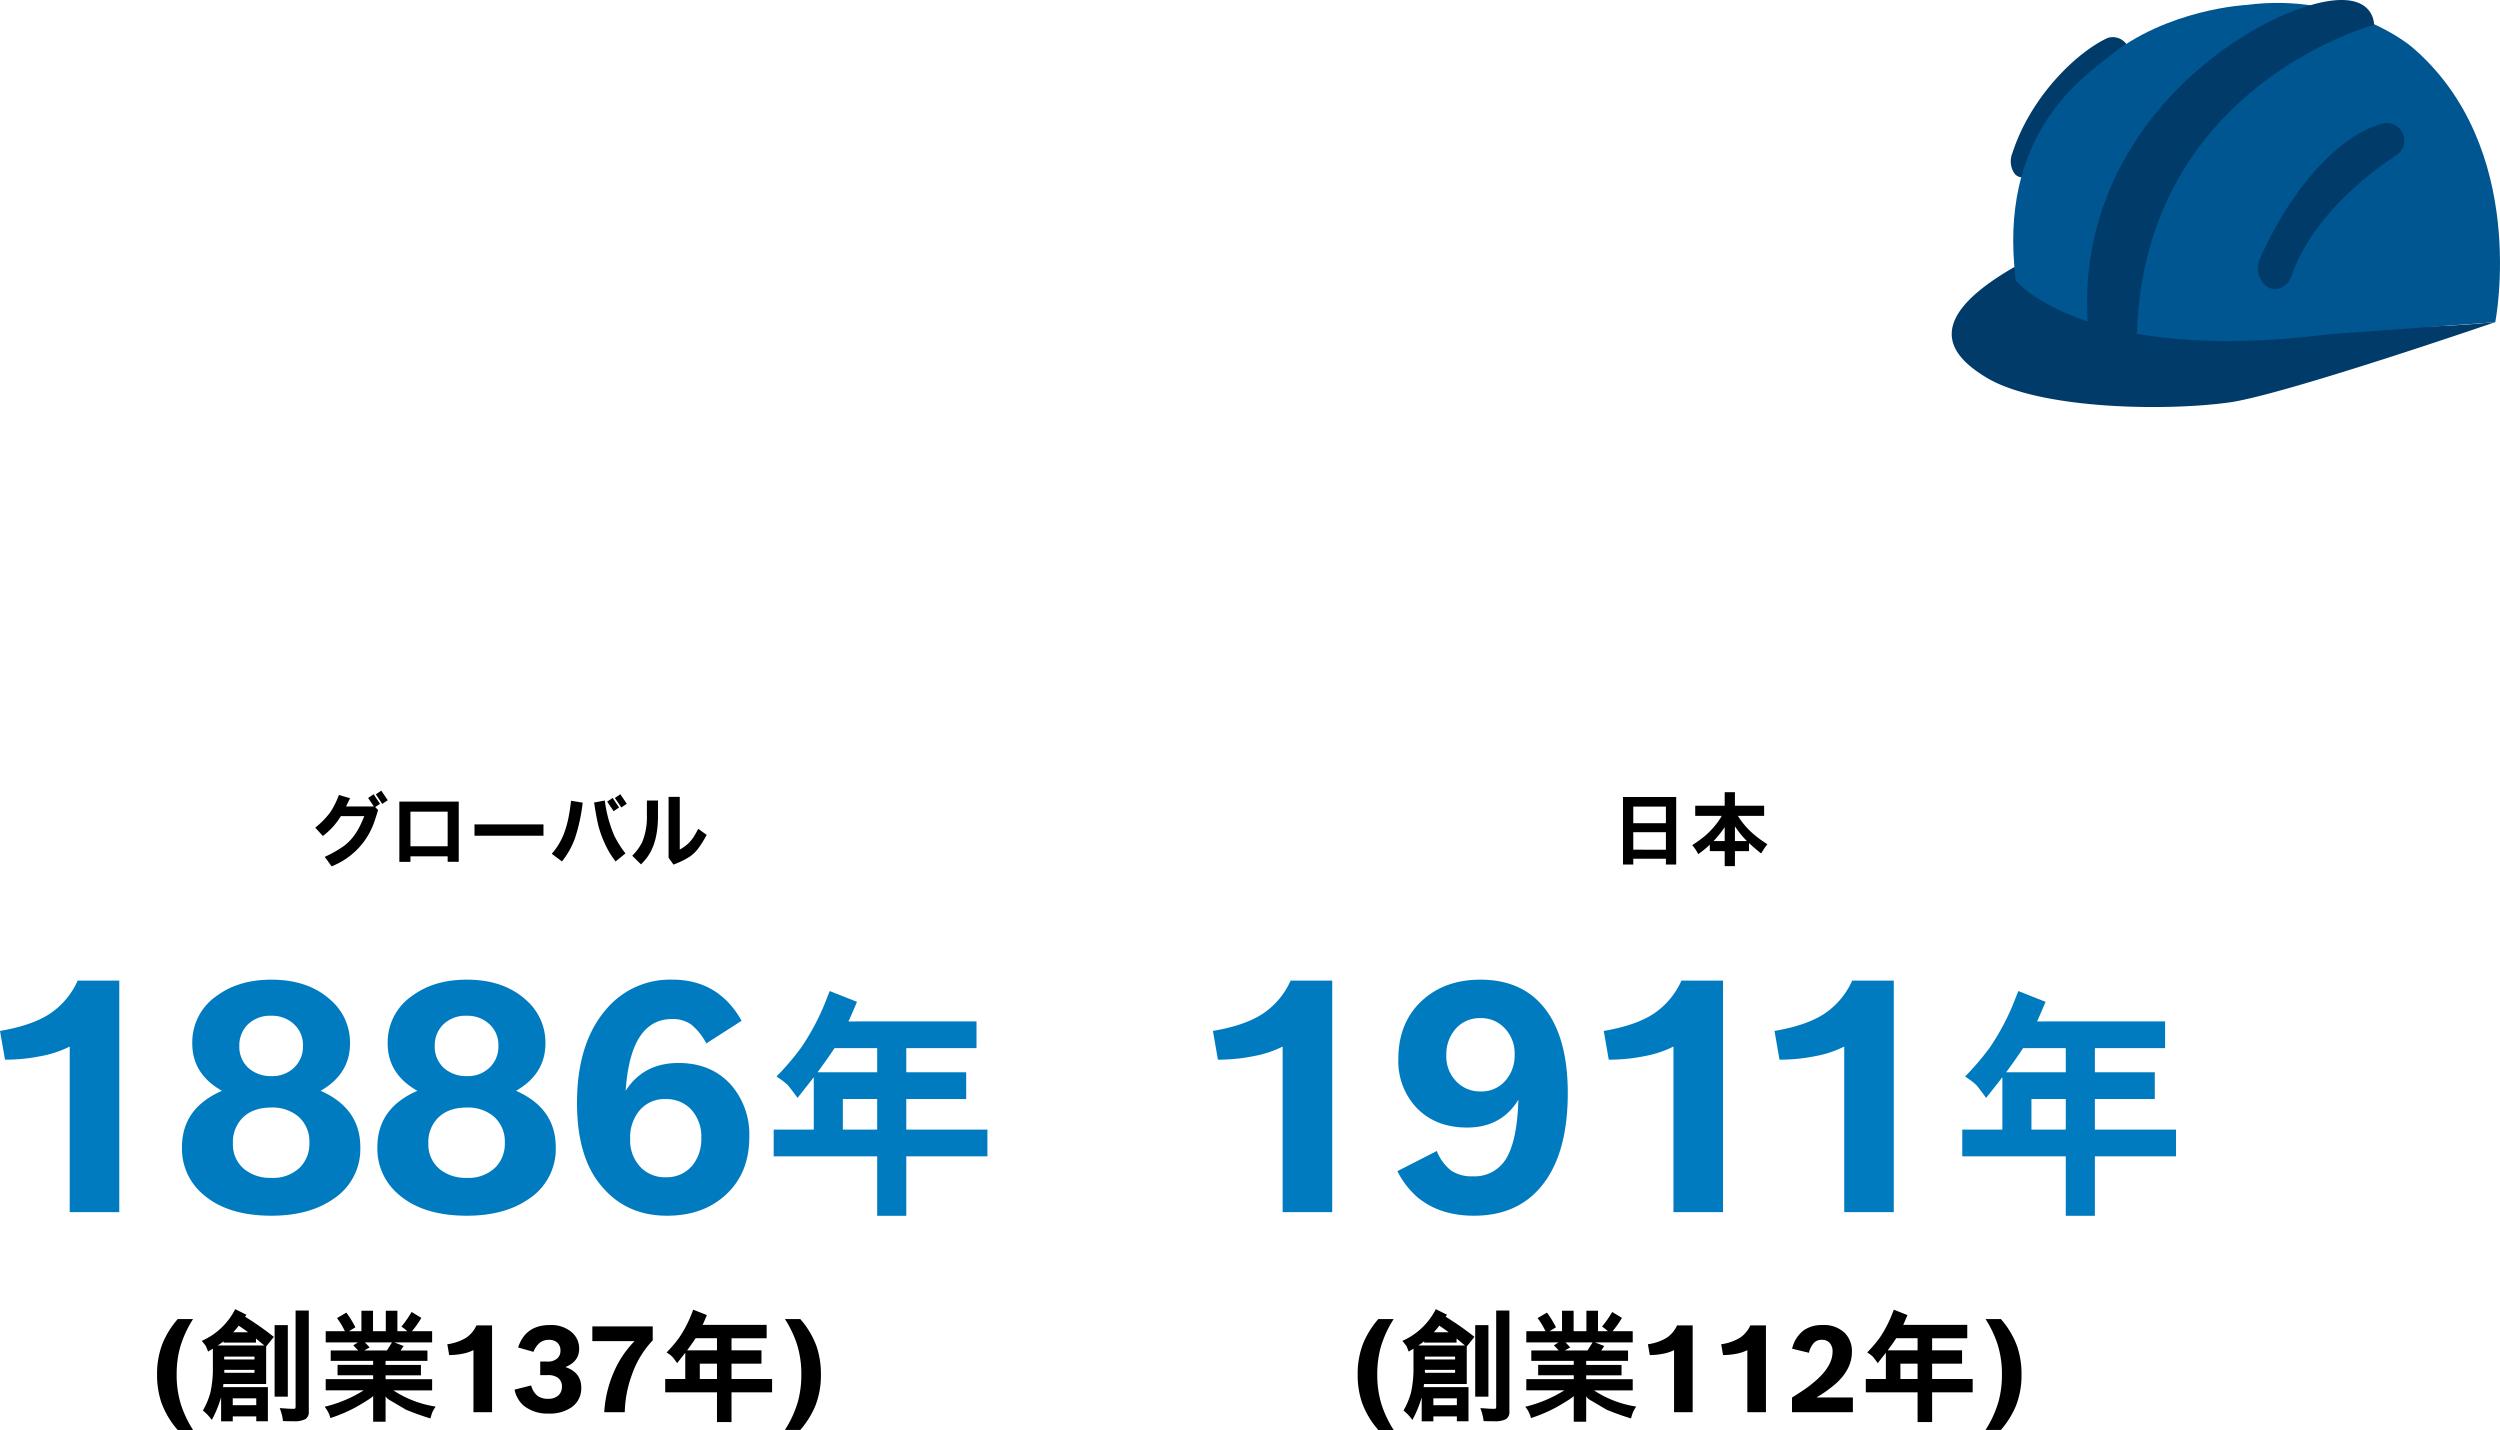
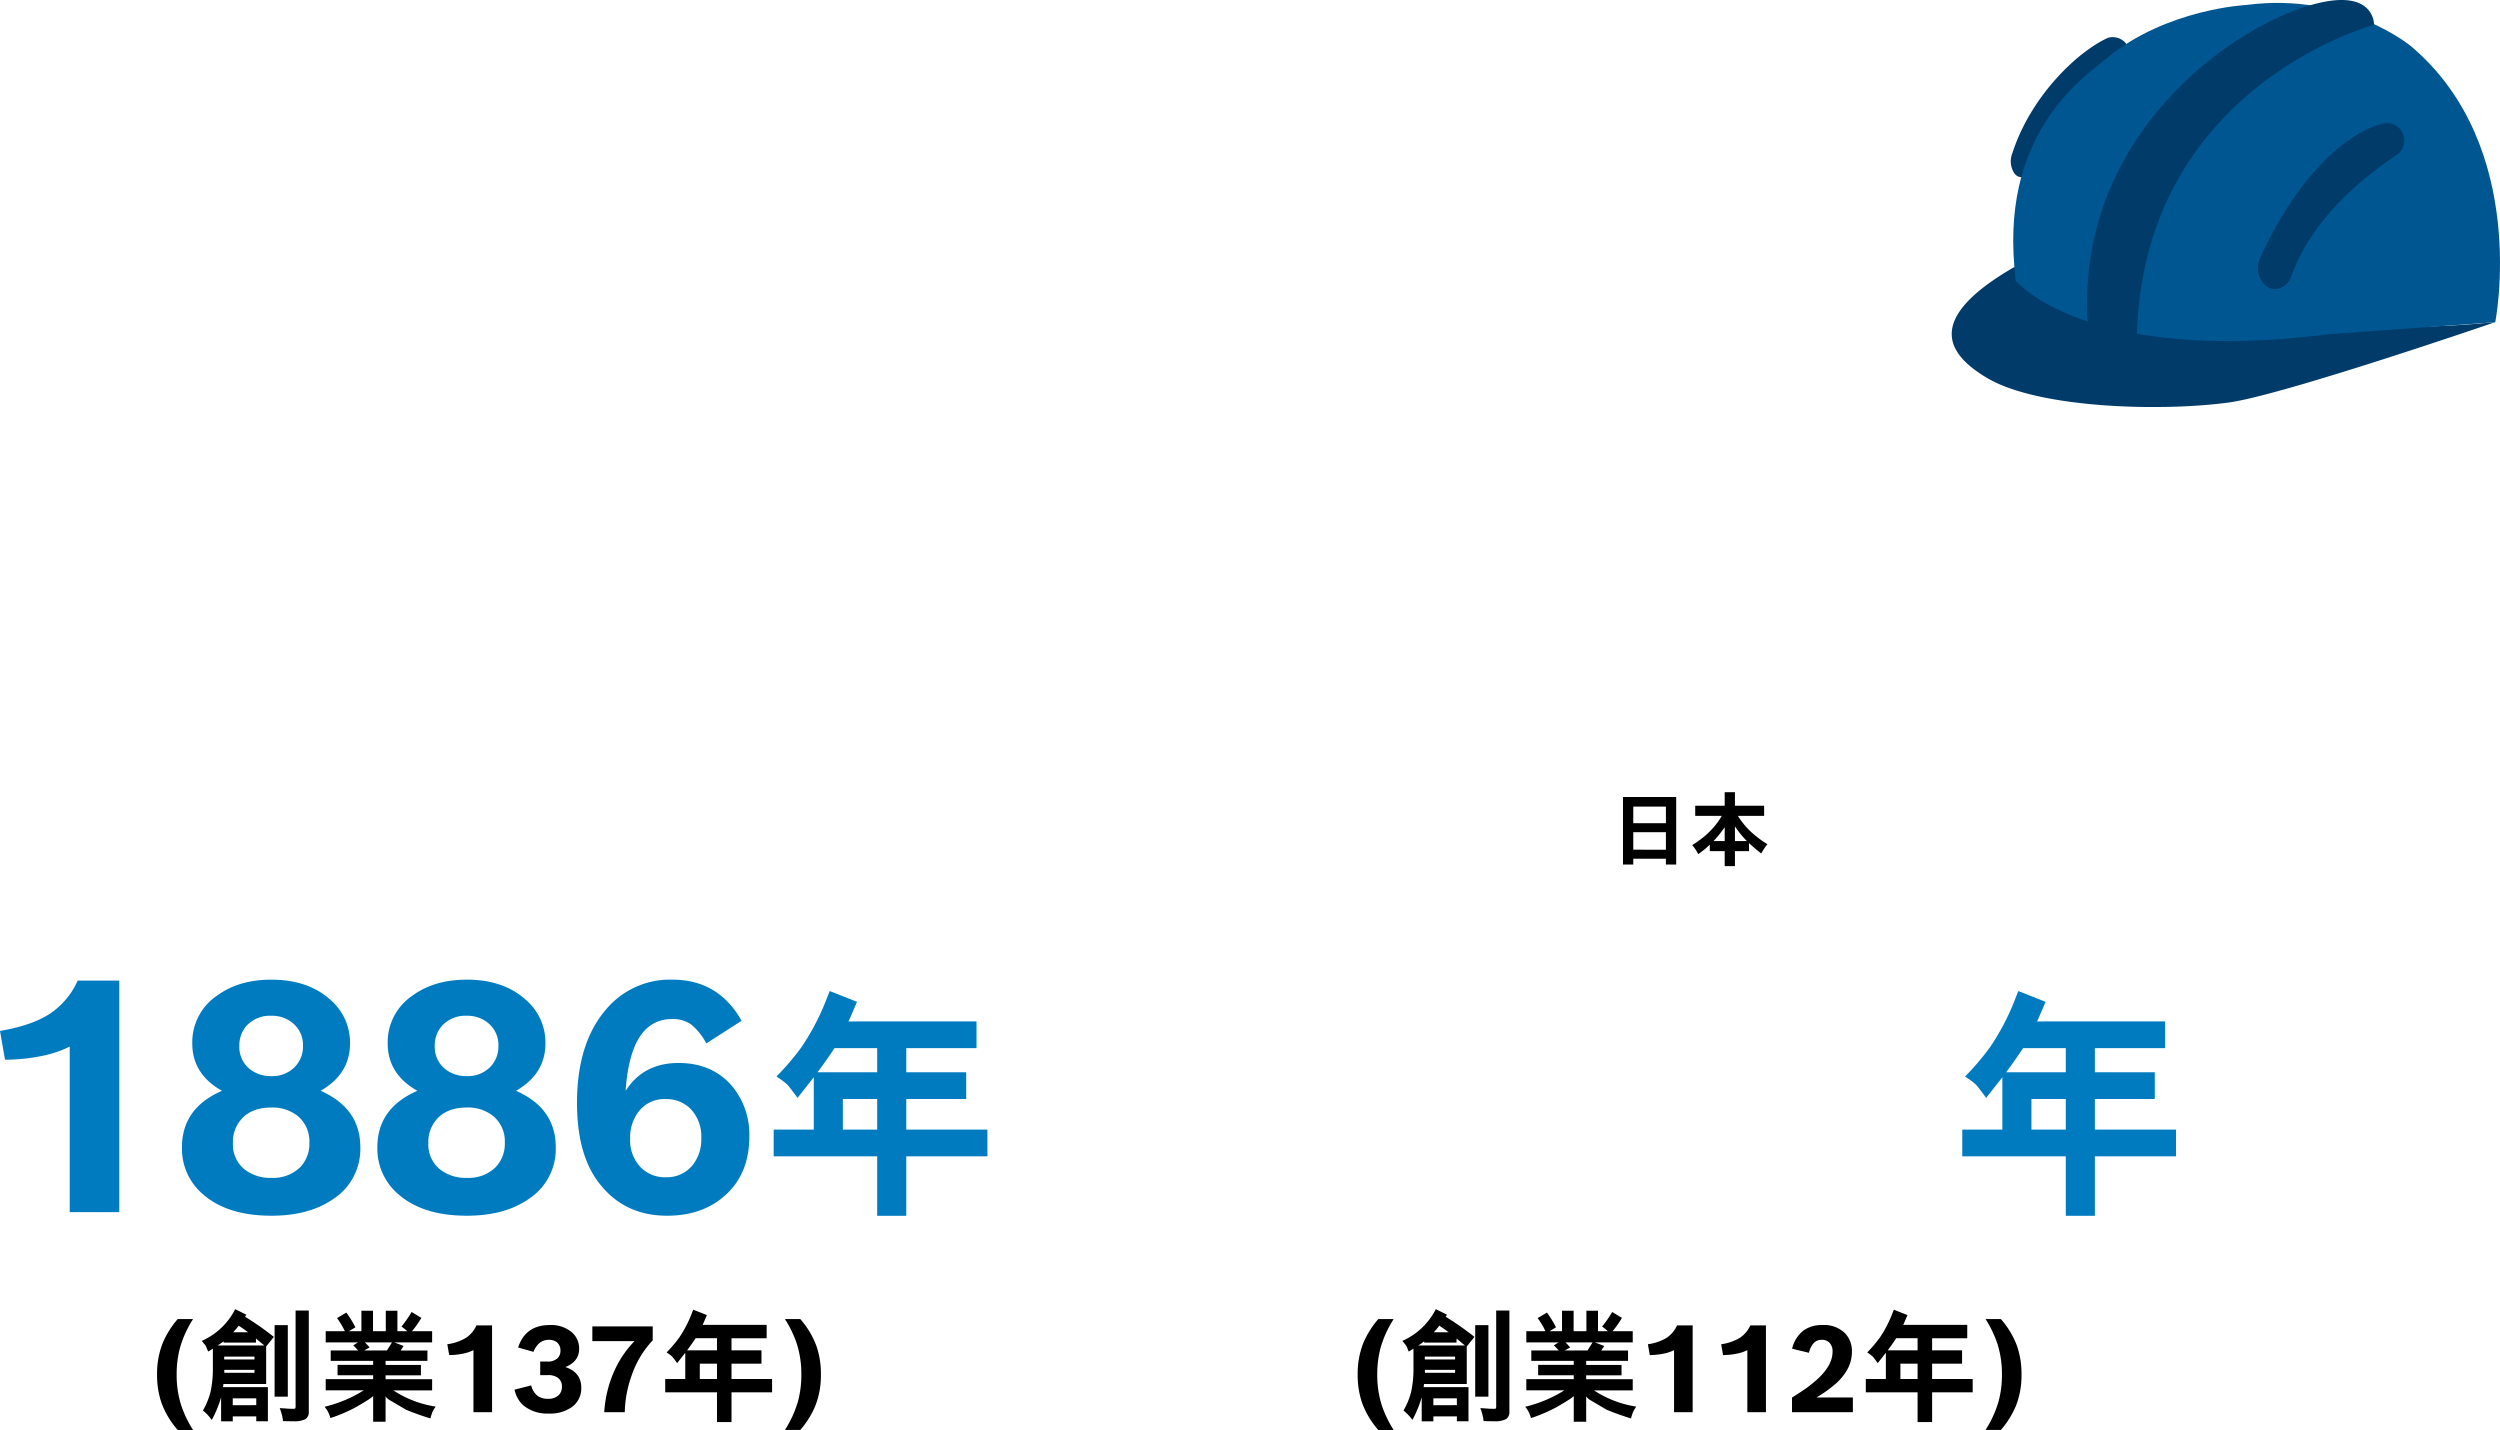
<svg xmlns="http://www.w3.org/2000/svg" width="624.687" height="357.315" viewBox="0 0 624.687 357.315">
  <g id="グループ_10464" data-name="グループ 10464" transform="translate(-62.813 16.092)">
    <path id="パス_3634" data-name="パス 3634" d="M-77.783,4.438a21.385,21.385,0,0,1-4.1-6.914,21.42,21.42,0,0,1-1.055-6.943,20.8,20.8,0,0,1,1.392-7.822,22.344,22.344,0,0,1,3.765-6.035h3.838a27.068,27.068,0,0,0-3.267,7.163,25.388,25.388,0,0,0-.835,6.694,24.858,24.858,0,0,0,1.1,7.588,27.638,27.638,0,0,0,3,6.27Zm8.789-20.317-1.187.732q-.5-1.26-.586-1.406t-1-1.274a17.023,17.023,0,0,0,8.35-7.925l2.8,1.392-.337.5.19.117.19.117a73.469,73.469,0,0,1,6.812,4.8l-1.919,2.4v9.375H-66.357q-.073.586-.1.776h11.206v8.54h-2.9V1.04h-5.874v1.23h-2.915V-3.721a27.927,27.927,0,0,1-2.329,5.654A11.836,11.836,0,0,0-71.484-.425a18.866,18.866,0,0,0,1.875-4.512,27.141,27.141,0,0,0,.615-6.123Zm1.216-.806h11.646l-.586-.469q-1.3-1.1-1.509-1.245v1.011h-8.1v-.322Q-66.9-17.256-67.778-16.685Zm3.867-3.3h3.706q-.967-.718-2.329-1.641Q-63.105-20.859-63.911-19.98Zm5.757,18.223V-3.472h-5.874v1.714Zm-.439-8.818h-7.559l.029.732h7.529Zm0-2.593v-.718h-7.573v.718Zm5.024,9.287V-21.768h3.3V-3.882Zm2.095,6.094q-.044-.366-.073-.557a12.657,12.657,0,0,0-.747-2.681q.791.059,1.187.073.249.015.7.059.542.044,1.553.044.381,0,.454-.11a1.732,1.732,0,0,0,.073-.681V-25.415h3.3V-.146a2.038,2.038,0,0,1-.842,1.868,5.824,5.824,0,0,1-2.937.535Q-50.742,2.256-51.475,2.212Zm18.794-17.637-.571-.6q-.278-.293-.659-.674l1.172-.747H-40.8v-2.8h4.79a19.992,19.992,0,0,0-1.963-3.267l2.329-1.377a24.9,24.9,0,0,1,2.256,3.677l-1.582.967h3.091v-5.112h2.9v5.112h3.193v-5.112h2.9v5.112h2.461A12.751,12.751,0,0,0-21.87-21.4a27.91,27.91,0,0,0,2.534-3.647l2.432,1.479a23.555,23.555,0,0,1-2.344,3.325h5.039v2.8h-9.448l2.329.894-.747,1.128h6.694v2.593H-25.84v1.011h8.833v2.593H-25.84v.967h11.631v2.8h-9.683A26.4,26.4,0,0,0-13.33-1.406a10.143,10.143,0,0,0-.791,1.34,12.309,12.309,0,0,0-.513,1.619A64.249,64.249,0,0,1-20.742-.63l-1.216-.718q-1.216-.718-3.062-1.8-.747-.542-.82-.894V2.373h-3.105v-6.46q-.088.381-4.146,2.739a38.183,38.183,0,0,1-6.548,2.813,6.869,6.869,0,0,0-1.436-2.827,32.644,32.644,0,0,0,9.771-4.1H-40.8v-2.8h11.851v-.967h-8.892v-2.593h8.892v-1.011H-39.551v-2.593Zm1.494,0H-25.5l1.26-2.021h-6.782q.732.718,1.187,1.26Zm28.052-6.27h3.9V0H-3.882V-15.513a10.174,10.174,0,0,1-2.725.9,16.915,16.915,0,0,1-3.34.33l-.469-2.7A12.431,12.431,0,0,0-5.786-18.56,7.291,7.291,0,0,0-3.135-21.694ZM7.28-16.172q1.816-5.61,7.925-5.61a7.918,7.918,0,0,1,5.552,1.86,5.344,5.344,0,0,1,1.772,4.116q0,3.105-3.428,4.526,3.955,1.333,3.955,5.127A5.72,5.72,0,0,1,20.581-1.2,9.465,9.465,0,0,1,14.956.337,9.475,9.475,0,0,1,8.628-1.67,7.163,7.163,0,0,1,6.387-5.64l4.16-1.055a4.742,4.742,0,0,0,1.641,2.651,4.372,4.372,0,0,0,2.563.688,3.645,3.645,0,0,0,2.666-.908,2.872,2.872,0,0,0,.806-2.124A2.6,2.6,0,0,0,17.2-8.613a4.041,4.041,0,0,0-2.446-.659H12.8v-3.384h1.831a3.458,3.458,0,0,0,2.476-.82,2.519,2.519,0,0,0,.747-1.9,2.576,2.576,0,0,0-.864-2.08,2.943,2.943,0,0,0-1.963-.63,3.693,3.693,0,0,0-2.329.725,5.44,5.44,0,0,0-1.582,2.278ZM28.8,0a29.357,29.357,0,0,1,2.549-10.386,25.45,25.45,0,0,1,5.01-7.368H25.825v-3.691H40.913v3.486a23.984,23.984,0,0,0-5.229,8.672A28.988,28.988,0,0,0,33.926,0ZM60.6-18.486v3.018h7.485v3.34H60.6v3.823H70.737v3.34H60.6V2.461H56.968V-4.966H44.033v-3.34h5.01v-6.548l-.41.527-.264.337-1.2,1.523-.146.205q-1.011-1.377-1.26-1.641a8.985,8.985,0,0,0-1.187-.908l-.19-.132a33.083,33.083,0,0,0,3.076-3.6,29.62,29.62,0,0,0,3.091-5.845q.19-.5.483-1.23l3.413,1.348-.088.19q-.674,1.6-.981,2.256h16v3.34ZM49.512-15.469h7.456v-3.018H51.636Q50.581-16.9,49.512-15.469Zm7.456,7.163v-3.823H52.676v3.823ZM77.783-23.276a21.385,21.385,0,0,1,4.1,6.914,21.42,21.42,0,0,1,1.055,6.943A20.8,20.8,0,0,1,81.548-1.6a22.344,22.344,0,0,1-3.765,6.035H73.945a27.068,27.068,0,0,0,3.267-7.163,25.283,25.283,0,0,0,.835-6.694,24.858,24.858,0,0,0-1.1-7.588,27.638,27.638,0,0,0-3-6.27Z" transform="translate(185 336.785)" />
-     <path id="パス_3627" data-name="パス 3627" d="M16.572-13.213l.713.742q-.586,1.953-.937,2.93A18.28,18.28,0,0,1,6.68,1.162q-.332.156-.986.459L3.955-.771A28.313,28.313,0,0,0,8.76-3.5a12.549,12.549,0,0,0,2.422-2.422,18.386,18.386,0,0,0,1.963-3.4q.273-.586.635-1.484l.059-.146H7.979q-.039.068-.059.107A17.431,17.431,0,0,1,3.486-5.986l-1.9-2.09a20.318,20.318,0,0,0,3.779-3.867A21.939,21.939,0,0,0,7.5-16.23l2.783.811q-.264.547-.9,1.846l-.107.215H16.23l-1.436-2.129,1.367-.928,1.611,2.393Zm.146-3.174,1.367-.928L19.7-14.922,18.33-14ZM25.371-.9V.488H22.6V-14.57H37.441V.469H34.668V-.9Zm0-2.52h9.3v-8.643h-9.3ZM41.377-6.045V-8.887H58.613v2.842ZM60.684-1.533A17.163,17.163,0,0,0,63.7-6.484,27.247,27.247,0,0,0,64.766-10.1q.391-1.787.742-4.687l2.9.469a43.3,43.3,0,0,1-1.943,8.945A20.042,20.042,0,0,1,63.232.371ZM71.26-14.346l2.676-.5a32.761,32.761,0,0,0,2.422,8.906A27.753,27.753,0,0,0,79.1-1.631L76.631.381a22.241,22.241,0,0,1-2.705-4.521,26.8,26.8,0,0,1-1.509-4.1q-.493-1.855-1.079-5.635Zm3.271-.225,1.367-.918,1.611,2.383-1.367.928Zm1.924-.918,1.367-.928,1.611,2.383-1.367.928Zm8,.645h2.773v3.867q0,6.631-2.705,10.322a19.562,19.562,0,0,1-1.533,1.768l-2.2-2.168a12.967,12.967,0,0,0,2.48-3.369A16.459,16.459,0,0,0,84.453-11.3Zm5.42-.908h2.793V-2.6q.1-.059.156-.088a8.961,8.961,0,0,0,3.34-3.1q.361-.557,1.123-1.982L99.4-6.26a28.434,28.434,0,0,1-2.236,3.555,9.447,9.447,0,0,1-2.09,1.943A22,22,0,0,1,91.1,1.162L89.873-.557Z" transform="translate(140 198.785)" />
    <path id="パス_3631" data-name="パス 3631" d="M-5.918-.3h-8.154V1.152h-2.568V-15.723H-3.35V1.152H-5.918Zm0-2.256V-6.934h-8.154v4.375Zm0-6.631V-13.33h-8.154v4.141ZM14.844-4.219V-2.2H11.328v3.74H8.77V-2.2H5.049V-3.818A22.921,22.921,0,0,1,2.285-1.543l-.127.1L2.08-1.592A9.951,9.951,0,0,0,.82-3.5q-.088-.1-.166-.2l.137-.088A28.835,28.835,0,0,0,3.652-5.85a20.028,20.028,0,0,0,2.51-2.5,16.166,16.166,0,0,0,1.875-2.661H1.406v-2.529H8.77v-3.389h2.559v3.389h7.295v2.529H12.07a20.173,20.173,0,0,0,2.8,3.54A25.05,25.05,0,0,0,18.711-4.4l.723.488q-.068.088-.156.2a10.752,10.752,0,0,0-.908,1.309q-.166.273-.361.576a1.867,1.867,0,0,0-.137.205l-.117-.1Q16.1-3.037,14.844-4.219Zm-3.516-.5h2.988a24.281,24.281,0,0,1-2.988-3.662Zm-2.559,0V-8.184A29.349,29.349,0,0,1,6-4.717Z" transform="translate(485 198.785)" />
    <g id="グループ_9686" data-name="グループ 9686" transform="translate(600.5 -26.092)">
      <g id="グループ_9687" data-name="グループ 9687" transform="translate(-50 10)">
        <path id="パス_1447" data-name="パス 1447" d="M41.074,18.778C36.039,22.7,24.368,34.054,20.3,45.186A3.412,3.412,0,0,1,18.217,47.3a2.323,2.323,0,0,1-2.689-1.087,5.434,5.434,0,0,1-.367-4.869c4.615-14.27,16.249-25.313,23.823-28.774a4.241,4.241,0,0,1,4.637,1.5c.734,1.348-.607,3.2-2.547,4.711M16.045,73.263s62.358,16.1,119.78,10.323c0,0-53.189,18.3-66.673,20.1-17.23,2.307-47.5,1.409-60.216-6.09C-.983,91.752-7.178,83,15.551,69.878c.622-.337.494,3.385.494,3.385" transform="translate(0 -3.098)" fill="#003b6a" />
        <path id="パス_1448" data-name="パス 1448" d="M120.032,11.9S103.9-1.785,78.829,1.474c0,0-19.912.974-34.67,13.087-5.993,4.959-27.718,19.178-22.976,55.847,0,0,17.23,21.111,78.24,13.35l41.54-3s8.668-43.711-20.931-68.86" transform="translate(-5.146 -0.244)" fill="#005691" />
        <path id="パス_1449" data-name="パス 1449" d="M116.859,6.211S59.73,21.352,57.625,82.975c-.929,4.57-12.308-2.48-12.308-2.48-2.854-45.757,34.962-73.49,56.268-79.37,15.567-4.293,15.275,5.086,15.275,5.086m5.581,32.565c-7.566,4.982-21.126,15.59-26.272,30.318a4.758,4.758,0,0,1-2.9,2.937,3.618,3.618,0,0,1-4-1.184,5.768,5.768,0,0,1-.9-6.27c8.285-18.533,20.227-30.819,30.3-33.606l.232-.06A4.365,4.365,0,0,1,122.441,38.776Z" transform="translate(-11.33 0)" fill="#003b6a" />
      </g>
    </g>
    <path id="パス_3633" data-name="パス 3633" d="M-77.783,4.438a21.385,21.385,0,0,1-4.1-6.914,21.42,21.42,0,0,1-1.055-6.943,20.8,20.8,0,0,1,1.392-7.822,22.344,22.344,0,0,1,3.765-6.035h3.838a27.068,27.068,0,0,0-3.267,7.163,25.388,25.388,0,0,0-.835,6.694,24.858,24.858,0,0,0,1.1,7.588,27.638,27.638,0,0,0,3,6.27Zm8.789-20.317-1.187.732q-.5-1.26-.586-1.406t-1-1.274a17.023,17.023,0,0,0,8.35-7.925l2.8,1.392-.337.5.19.117.19.117a73.469,73.469,0,0,1,6.812,4.8l-1.919,2.4v9.375H-66.357q-.073.586-.1.776h11.206v8.54h-2.9V1.04h-5.874v1.23h-2.915V-3.721a27.927,27.927,0,0,1-2.329,5.654A11.836,11.836,0,0,0-71.484-.425a18.866,18.866,0,0,0,1.875-4.512,27.141,27.141,0,0,0,.615-6.123Zm1.216-.806h11.646l-.586-.469q-1.3-1.1-1.509-1.245v1.011h-8.1v-.322Q-66.9-17.256-67.778-16.685Zm3.867-3.3h3.706q-.967-.718-2.329-1.641Q-63.105-20.859-63.911-19.98Zm5.757,18.223V-3.472h-5.874v1.714Zm-.439-8.818h-7.559l.029.732h7.529Zm0-2.593v-.718h-7.573v.718Zm5.024,9.287V-21.768h3.3V-3.882Zm2.095,6.094q-.044-.366-.073-.557a12.657,12.657,0,0,0-.747-2.681q.791.059,1.187.073.249.015.7.059.542.044,1.553.044.381,0,.454-.11a1.732,1.732,0,0,0,.073-.681V-25.415h3.3V-.146a2.038,2.038,0,0,1-.842,1.868,5.824,5.824,0,0,1-2.937.535Q-50.742,2.256-51.475,2.212Zm18.794-17.637-.571-.6q-.278-.293-.659-.674l1.172-.747H-40.8v-2.8h4.79a19.992,19.992,0,0,0-1.963-3.267l2.329-1.377a24.9,24.9,0,0,1,2.256,3.677l-1.582.967h3.091v-5.112h2.9v5.112h3.193v-5.112h2.9v5.112h2.461A12.751,12.751,0,0,0-21.87-21.4a27.91,27.91,0,0,0,2.534-3.647l2.432,1.479a23.555,23.555,0,0,1-2.344,3.325h5.039v2.8h-9.448l2.329.894-.747,1.128h6.694v2.593H-25.84v1.011h8.833v2.593H-25.84v.967h11.631v2.8h-9.683A26.4,26.4,0,0,0-13.33-1.406a10.143,10.143,0,0,0-.791,1.34,12.309,12.309,0,0,0-.513,1.619A64.249,64.249,0,0,1-20.742-.63l-1.216-.718q-1.216-.718-3.062-1.8-.747-.542-.82-.894V2.373h-3.105v-6.46q-.088.381-4.146,2.739a38.183,38.183,0,0,1-6.548,2.813,6.869,6.869,0,0,0-1.436-2.827,32.644,32.644,0,0,0,9.771-4.1H-40.8v-2.8h11.851v-.967h-8.892v-2.593h8.892v-1.011H-39.551v-2.593Zm1.494,0H-25.5l1.26-2.021h-6.782q.732.718,1.187,1.26Zm28.052-6.27h3.9V0H-3.882V-15.513a10.174,10.174,0,0,1-2.725.9,16.915,16.915,0,0,1-3.34.33l-.469-2.7A12.431,12.431,0,0,0-5.786-18.56,7.291,7.291,0,0,0-3.135-21.694Zm18.311,0h3.9V0H14.429V-15.513a10.174,10.174,0,0,1-2.725.9,16.915,16.915,0,0,1-3.34.33l-.469-2.7a12.431,12.431,0,0,0,4.629-1.582A7.291,7.291,0,0,0,15.176-21.694ZM25.591-3.662Q28.184-5.3,29.3-6.108t2.439-1.963q3.984-3.574,3.984-7.046a3.061,3.061,0,0,0-.806-2.285,2.584,2.584,0,0,0-1.89-.688,2.662,2.662,0,0,0-1.978.769,5.613,5.613,0,0,0-1.23,2.468l-4.2-1.011a8.008,8.008,0,0,1,2.959-4.644,7.929,7.929,0,0,1,4.658-1.274,7.431,7.431,0,0,1,5.61,2.051,6.438,6.438,0,0,1,1.714,4.673q0,4.1-3.721,7.646a31.687,31.687,0,0,1-5.127,3.721H40.8V0H25.591ZM60.6-18.486v3.018h7.485v3.34H60.6v3.823H70.737v3.34H60.6V2.461H56.968V-4.966H44.033v-3.34h5.01v-6.548l-.41.527-.264.337-1.2,1.523-.146.205q-1.011-1.377-1.26-1.641a8.985,8.985,0,0,0-1.187-.908l-.19-.132a33.083,33.083,0,0,0,3.076-3.6,29.62,29.62,0,0,0,3.091-5.845q.19-.5.483-1.23l3.413,1.348-.088.19q-.674,1.6-.981,2.256h16v3.34ZM49.512-15.469h7.456v-3.018H51.636Q50.581-16.9,49.512-15.469Zm7.456,7.163v-3.823H52.676v3.823ZM77.783-23.276a21.385,21.385,0,0,1,4.1,6.914,21.42,21.42,0,0,1,1.055,6.943A20.8,20.8,0,0,1,81.548-1.6a22.344,22.344,0,0,1-3.765,6.035H73.945a27.068,27.068,0,0,0,3.267-7.163,25.283,25.283,0,0,0,.835-6.694,24.858,24.858,0,0,0-1.1-7.588,27.638,27.638,0,0,0-3-6.27Z" transform="translate(485 336.785)" />
    <path id="パス_3629" data-name="パス 3629" d="M-72.773-57.852h10.391V0H-74.766V-41.367a27.131,27.131,0,0,1-7.266,2.4,45.107,45.107,0,0,1-8.906.879l-1.25-7.187q7.852-1.328,12.344-4.219A19.442,19.442,0,0,0-72.773-57.852Zm60.7,27.539q9.922,4.375,9.922,14.1A14.891,14.891,0,0,1-9.023-3.2Q-15,.9-24.375.9q-10.9,0-16.992-5.273a14.912,14.912,0,0,1-5.352-11.836q0-9.766,10-14.1-7.422-4.18-7.422-11.836a14.055,14.055,0,0,1,6.25-11.992q5.43-3.945,13.516-3.945,9.219,0,14.8,5.078A14.042,14.042,0,0,1-4.727-42.148Q-4.727-34.531-12.07-30.312Zm-12.3-18.75a7.934,7.934,0,0,0-6.094,2.383,7.324,7.324,0,0,0-1.914,5.234,7.06,7.06,0,0,0,2.5,5.625,8.371,8.371,0,0,0,5.508,1.836,7.739,7.739,0,0,0,5.938-2.383,7.223,7.223,0,0,0,1.953-5.156,7.031,7.031,0,0,0-2.5-5.664A8,8,0,0,0-24.375-49.062Zm0,22.93q-4.766,0-7.344,2.734a8.558,8.558,0,0,0-2.266,6.211,7.954,7.954,0,0,0,2.969,6.563,10.374,10.374,0,0,0,6.641,2.07,9.605,9.605,0,0,0,7.227-2.7,8.4,8.4,0,0,0,2.266-6.094,8.2,8.2,0,0,0-2.93-6.68A10.024,10.024,0,0,0-24.375-26.133Zm61.133-4.18q9.922,4.375,9.922,14.1A14.891,14.891,0,0,1,39.8-3.2Q33.828.9,24.453.9,13.555.9,7.461-4.375A14.912,14.912,0,0,1,2.109-16.211q0-9.766,10-14.1-7.422-4.18-7.422-11.836a14.055,14.055,0,0,1,6.25-11.992q5.43-3.945,13.516-3.945,9.219,0,14.8,5.078A14.042,14.042,0,0,1,44.1-42.148Q44.1-34.531,36.758-30.312Zm-12.3-18.75a7.934,7.934,0,0,0-6.094,2.383,7.324,7.324,0,0,0-1.914,5.234,7.06,7.06,0,0,0,2.5,5.625,8.371,8.371,0,0,0,5.508,1.836,7.739,7.739,0,0,0,5.938-2.383,7.223,7.223,0,0,0,1.953-5.156,7.031,7.031,0,0,0-2.5-5.664A8,8,0,0,0,24.453-49.062Zm0,22.93q-4.766,0-7.344,2.734a8.558,8.558,0,0,0-2.266,6.211,7.954,7.954,0,0,0,2.969,6.563,10.374,10.374,0,0,0,6.641,2.07,9.605,9.605,0,0,0,7.227-2.7,8.4,8.4,0,0,0,2.266-6.094,8.2,8.2,0,0,0-2.93-6.68A10.024,10.024,0,0,0,24.453-26.133ZM84.3-42.148a14.906,14.906,0,0,0-3.848-4.785,7.975,7.975,0,0,0-4.707-1.309q-10.391,0-11.6,17.93,4.453-6.953,13.2-6.953,8.438,0,13.4,5.781a18.881,18.881,0,0,1,4.3,12.7q0,9.453-6.406,14.922Q83.086.9,74.492.9,64.18.9,58.008-6.641q-6.016-7.148-6.016-20.625,0-15.039,7.344-23.477A20.8,20.8,0,0,1,75.82-58.086q11.523,0,17.3,10.273ZM74.141-28.242a8.063,8.063,0,0,0-6.719,3.086,10.526,10.526,0,0,0-2.148,6.836,9.664,9.664,0,0,0,2.773,7.266,8.41,8.41,0,0,0,6.094,2.344A8.284,8.284,0,0,0,80.9-11.758a10.34,10.34,0,0,0,2.148-6.719A9.949,9.949,0,0,0,80.273-25.9,8.46,8.46,0,0,0,74.141-28.242Z" transform="translate(155 286.785)" fill="#007bc0" />
    <path id="パス_3628" data-name="パス 3628" d="M6.27-36.973v6.035H21.24v6.68H6.27v7.646H26.543v6.68H6.27V4.922H-1V-9.932H-26.865v-6.68h10.02v-13.1l-.82,1.055-.527.674-2.4,3.047-.293.41q-2.021-2.754-2.52-3.281a17.97,17.97,0,0,0-2.373-1.816l-.381-.264A66.165,66.165,0,0,0-20.01-37.09a59.241,59.241,0,0,0,6.182-11.689q.381-1,.967-2.461l6.826,2.7-.176.381q-1.348,3.193-1.963,4.512H23.818v6.68Zm-22.178,6.035H-1v-6.035H-11.66Q-13.77-33.809-15.908-30.937ZM-1-16.611v-7.646H-9.58v7.646Z" transform="translate(283 282.785)" fill="#007bc0" />
-     <path id="パス_3630" data-name="パス 3630" d="M-69.693-57.852H-59.3V0H-71.686V-41.367a27.131,27.131,0,0,1-7.266,2.4,45.107,45.107,0,0,1-8.906.879l-1.25-7.187q7.852-1.328,12.344-4.219A19.442,19.442,0,0,0-69.693-57.852ZM-33.17-15.273a11.67,11.67,0,0,0,3.594,4.9,9.131,9.131,0,0,0,5.352,1.426A9.188,9.188,0,0,0-15.436-14.1q2.383-4.57,2.656-13.984-4.258,6.953-12.812,6.953-8.2,0-13.008-5.352a17.013,17.013,0,0,1-4.18-11.758q0-9.492,6.406-15.039,5.586-4.8,14.1-4.8,11.25,0,16.914,8.32,4.922,7.266,4.922,20,0,15.7-6.953,23.711Q-13.4.9-23.873.9q-8.672,0-14.258-4.727a21.356,21.356,0,0,1-4.883-6.406Zm10.938-33.2a7.941,7.941,0,0,0-6.445,2.93,9.629,9.629,0,0,0-2.109,6.367,8.859,8.859,0,0,0,2.734,6.758,8.131,8.131,0,0,0,5.82,2.266,7.83,7.83,0,0,0,6.406-2.93,9.454,9.454,0,0,0,2.109-6.25,9.081,9.081,0,0,0-2.734-6.875A8,8,0,0,0-22.232-48.477Zm50.2-9.375H38.353V0H25.971V-41.367a27.131,27.131,0,0,1-7.266,2.4,45.107,45.107,0,0,1-8.906.879l-1.25-7.187Q16.4-46.6,20.893-49.492A19.442,19.442,0,0,0,27.963-57.852Zm42.668,0H81.022V0H68.639V-41.367a27.131,27.131,0,0,1-7.266,2.4,45.107,45.107,0,0,1-8.906.879l-1.25-7.187q7.852-1.328,12.344-4.219A19.442,19.442,0,0,0,70.631-57.852Z" transform="translate(455 286.785)" fill="#007bc0" />
    <path id="パス_3632" data-name="パス 3632" d="M6.27-36.973v6.035H21.24v6.68H6.27v7.646H26.543v6.68H6.27V4.922H-1V-9.932H-26.865v-6.68h10.02v-13.1l-.82,1.055-.527.674-2.4,3.047-.293.41q-2.021-2.754-2.52-3.281a17.97,17.97,0,0,0-2.373-1.816l-.381-.264A66.165,66.165,0,0,0-20.01-37.09a59.241,59.241,0,0,0,6.182-11.689q.381-1,.967-2.461l6.826,2.7-.176.381q-1.348,3.193-1.963,4.512H23.818v6.68Zm-22.178,6.035H-1v-6.035H-11.66Q-13.77-33.809-15.908-30.937ZM-1-16.611v-7.646H-9.58v7.646Z" transform="translate(580 282.785)" fill="#007bc0" />
  </g>
</svg>